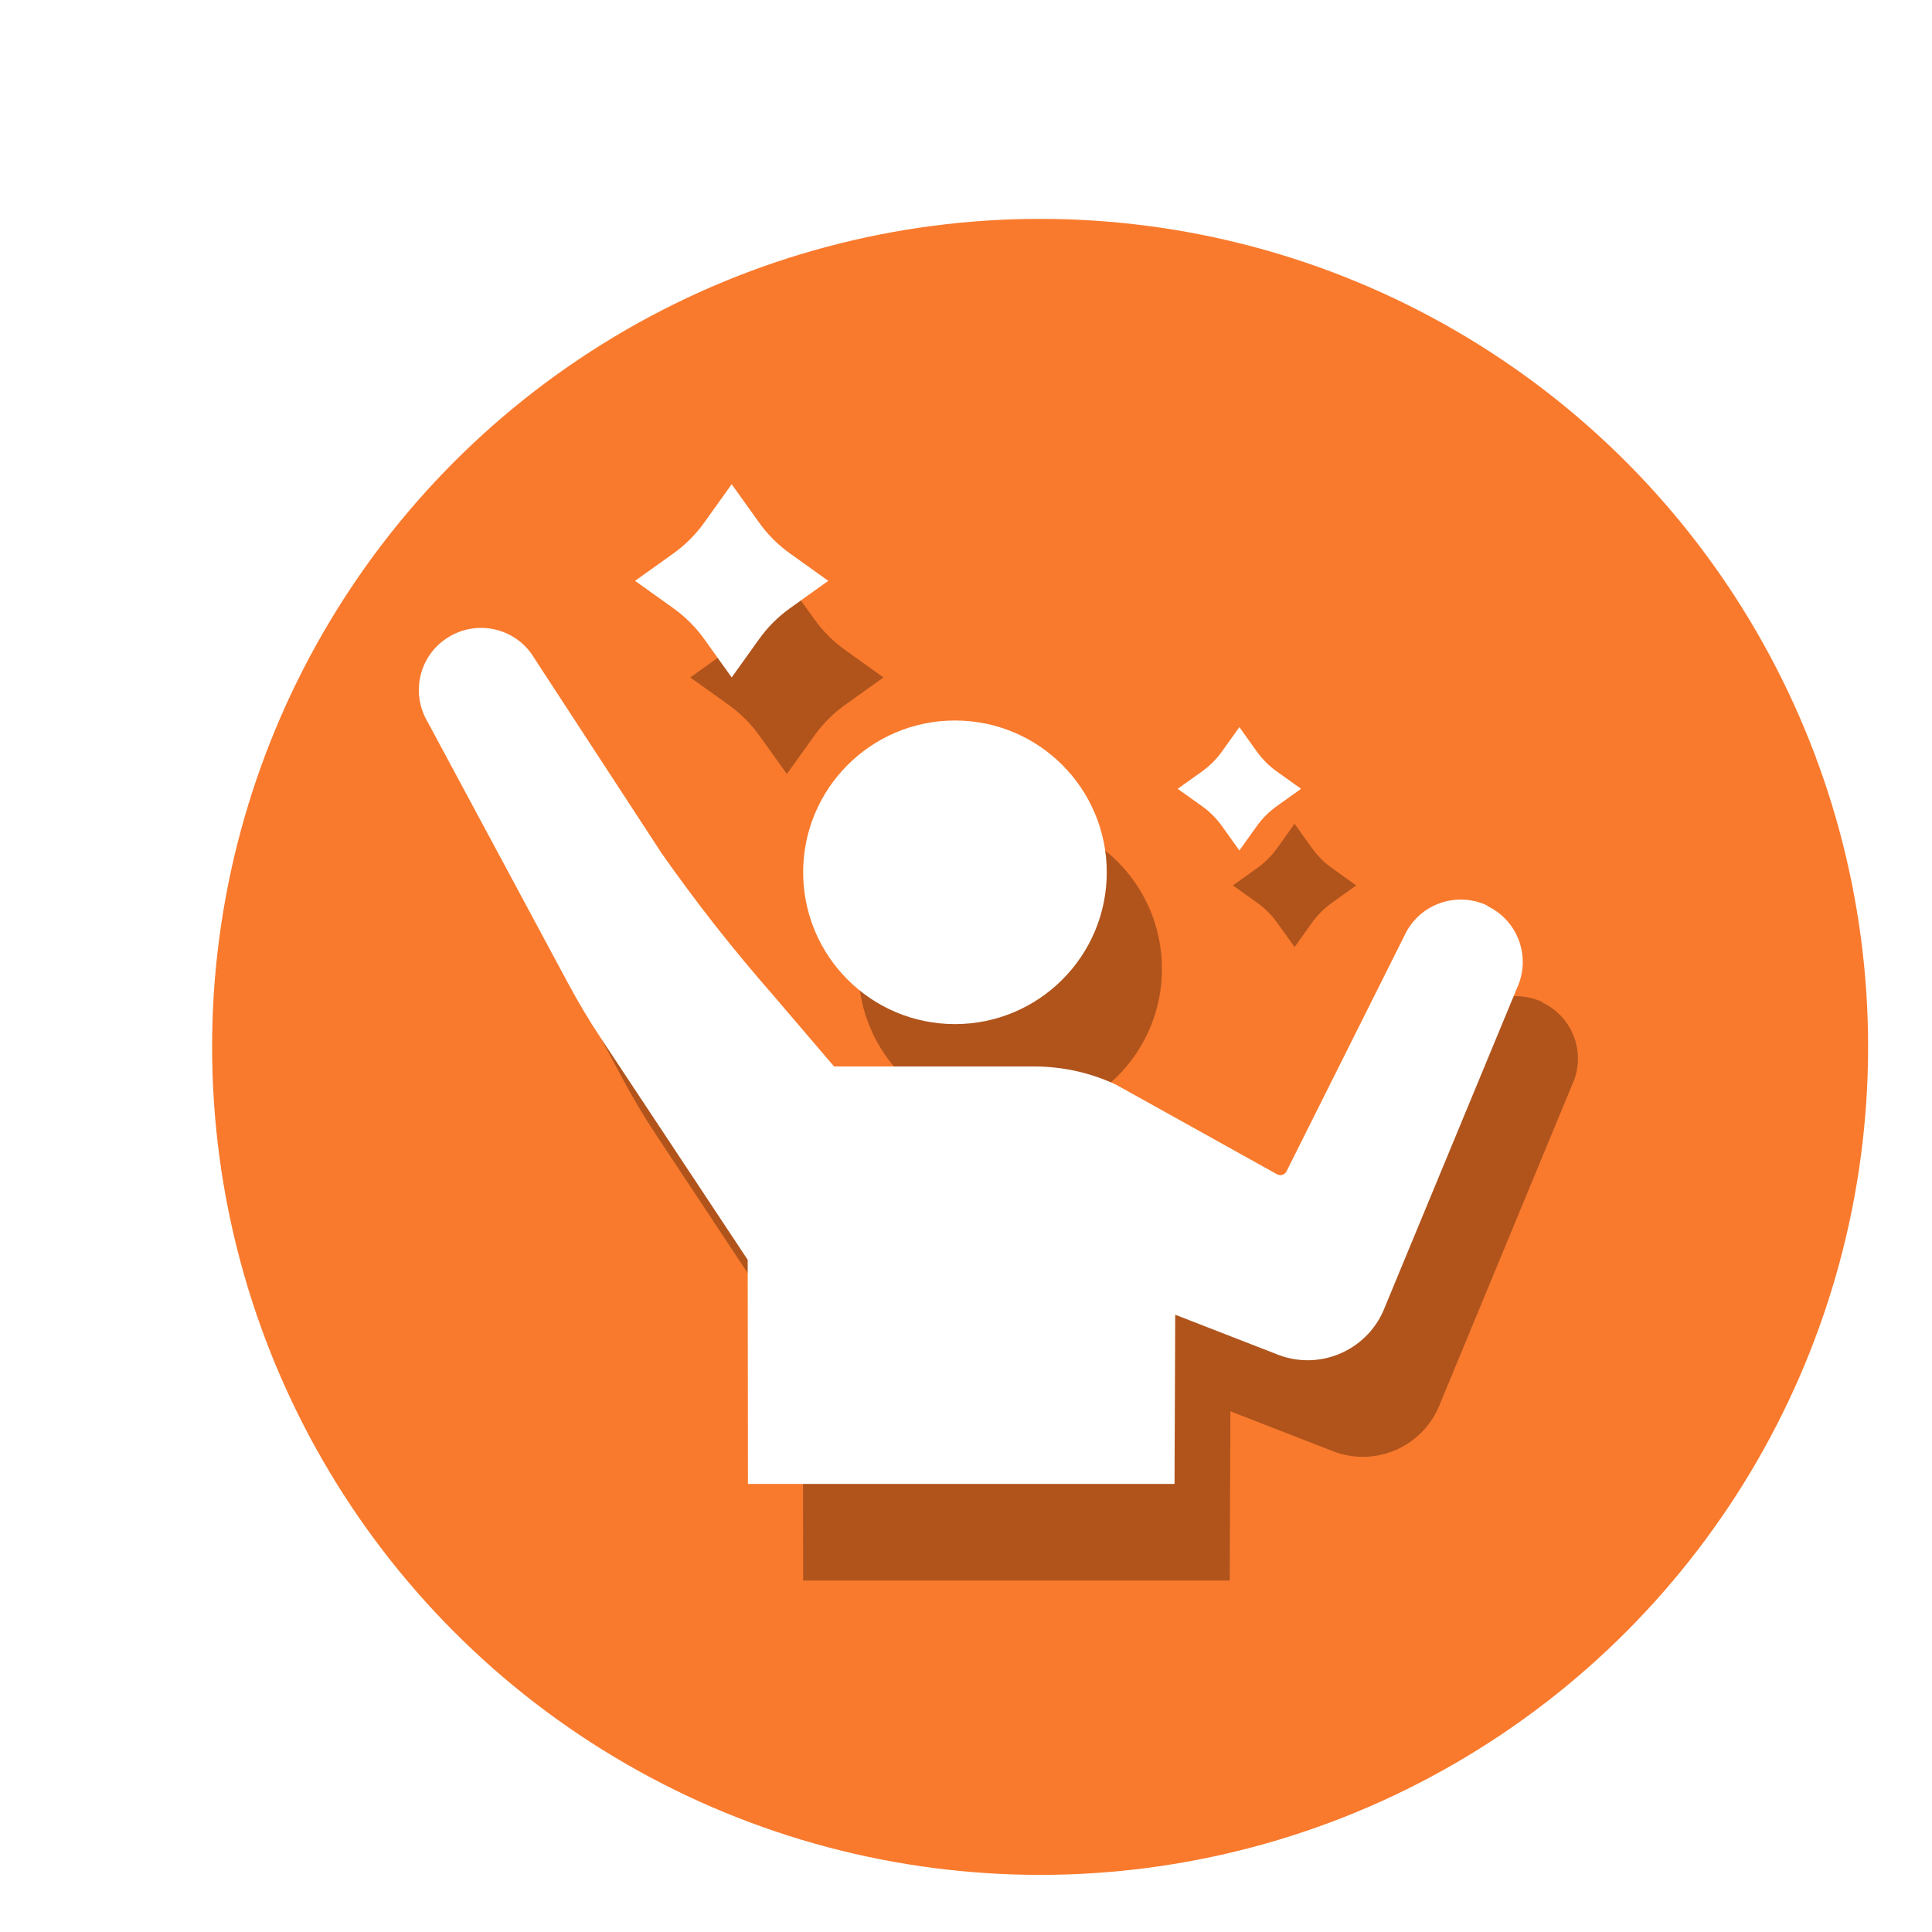
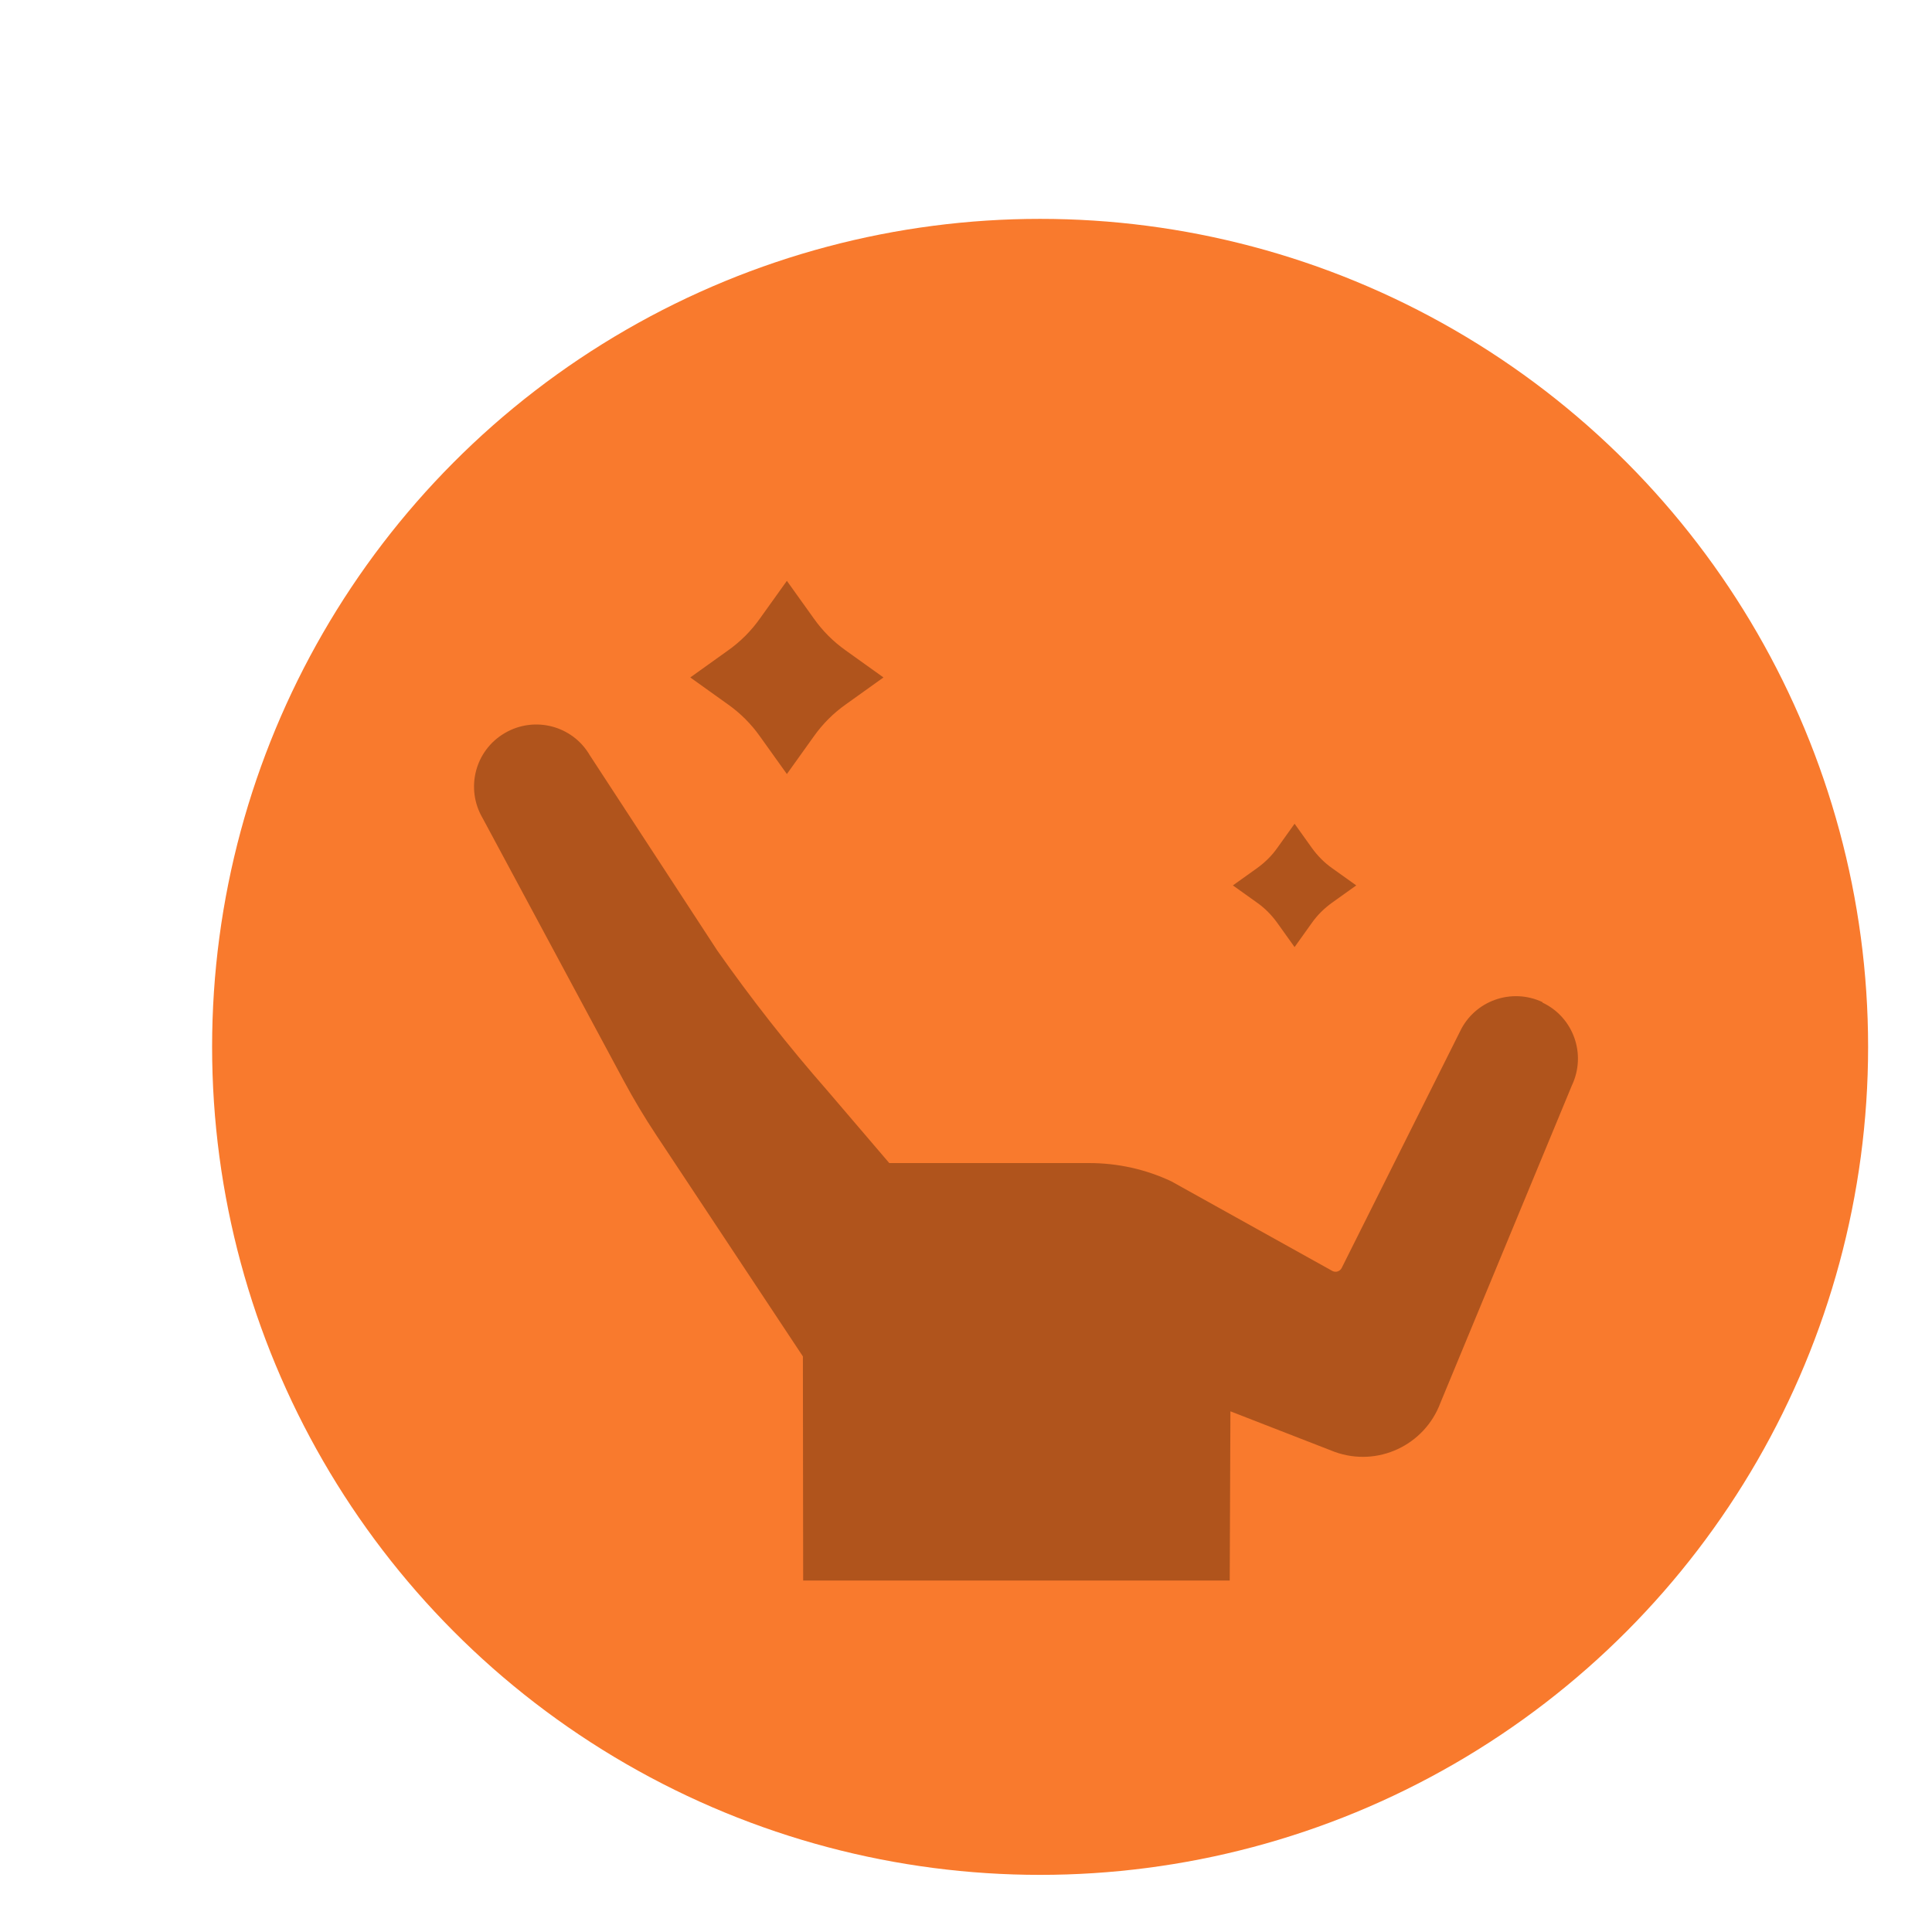
<svg xmlns="http://www.w3.org/2000/svg" id="_レイヤー_1" data-name="レイヤー 1" viewBox="0 0 140 140">
  <defs>
    <style>
      .cls-1 {
        fill: #f97a2d;
        filter: url(#drop-shadow-1);
      }

      .cls-2 {
        fill: #fff;
      }

      .cls-3 {
        fill: #b0541c;
      }
    </style>
    <filter id="drop-shadow-1" x="9" y="9" width="133" height="133" filterUnits="userSpaceOnUse">
      <feOffset dx="5" dy="5" />
      <feGaussianBlur result="blur" stdDeviation="2" />
      <feFlood flood-color="#000" flood-opacity=".15" />
      <feComposite in2="blur" operator="in" />
      <feComposite in="SourceGraphic" />
    </filter>
  </defs>
  <circle class="cls-1" cx="70.37" cy="70.86" r="60" />
  <g>
    <path class="cls-3" d="M111.78,72.62c-2.25-1.06-4.93-.11-5.99,2.14l-8.57,17.13c-.13.24-.41.33-.65.22l-11.68-6.5c-1.86-.88-3.9-1.33-5.96-1.33h-14.49l-4.47-5.23c-2.85-3.25-5.52-6.65-8-10.18l-9.23-14.14c-1.25-2.15-4.01-2.87-6.16-1.61-2.15,1.25-2.87,4.01-1.61,6.16l10.22,19.02c.73,1.36,1.52,2.68,2.37,3.96l10.62,16.03.02,16.24h30.91l.05-12.26,7.56,2.94c3.1,1.12,6.51-.47,7.66-3.56l9.53-23.01c1.06-2.25.11-4.93-2.14-5.99Z" />
    <path class="cls-3" d="M92.56,66.88l1.25,1.75,1.25-1.75c.4-.57.9-1.06,1.47-1.47l1.75-1.25-1.75-1.25c-.57-.4-1.06-.9-1.47-1.47l-1.25-1.75-1.25,1.75c-.4.57-.9,1.06-1.47,1.47l-1.75,1.25,1.75,1.25c.57.4,1.06.9,1.47,1.47Z" />
    <path class="cls-3" d="M55.06,53.35l1.96,2.74,1.96-2.74c.63-.89,1.41-1.67,2.3-2.3l2.74-1.96-2.74-1.96c-.89-.63-1.67-1.41-2.3-2.3l-1.96-2.74-1.96,2.74c-.63.89-1.41,1.67-2.3,2.3l-2.74,1.96,2.74,1.96c.89.63,1.67,1.41,2.3,2.3Z" />
-     <circle class="cls-3" cx="73.2" cy="70.21" r="11" />
  </g>
  <g>
-     <path class="cls-2" d="M107.78,65.62c-2.25-1.06-4.93-.11-5.99,2.14l-8.57,17.13c-.13.24-.41.33-.65.22l-11.68-6.5c-1.86-.88-3.9-1.33-5.96-1.33h-14.49l-4.47-5.23c-2.85-3.25-5.52-6.65-8-10.18l-9.23-14.14c-1.25-2.15-4.01-2.87-6.16-1.61-2.15,1.25-2.87,4.01-1.61,6.16l10.22,19.02c.73,1.36,1.52,2.68,2.37,3.96l10.62,16.03.02,16.24h30.91l.05-12.26,7.56,2.94c3.1,1.12,6.51-.47,7.66-3.56l9.53-23.01c1.06-2.25.11-4.93-2.14-5.99Z" />
-     <path class="cls-2" d="M88.56,59.88l1.25,1.75,1.25-1.75c.4-.57.9-1.06,1.47-1.47l1.75-1.25-1.75-1.25c-.57-.4-1.06-.9-1.47-1.47l-1.25-1.75-1.25,1.75c-.4.57-.9,1.06-1.47,1.47l-1.75,1.25,1.75,1.25c.57.4,1.06.9,1.47,1.47Z" />
-     <path class="cls-2" d="M51.06,46.35l1.96,2.74,1.96-2.74c.63-.89,1.41-1.67,2.3-2.3l2.74-1.96-2.74-1.96c-.89-.63-1.67-1.41-2.3-2.3l-1.96-2.74-1.96,2.74c-.63.89-1.41,1.67-2.3,2.3l-2.74,1.96,2.74,1.96c.89.63,1.67,1.41,2.3,2.3Z" />
-     <circle class="cls-2" cx="69.2" cy="63.21" r="11" />
-   </g>
+     </g>
</svg>